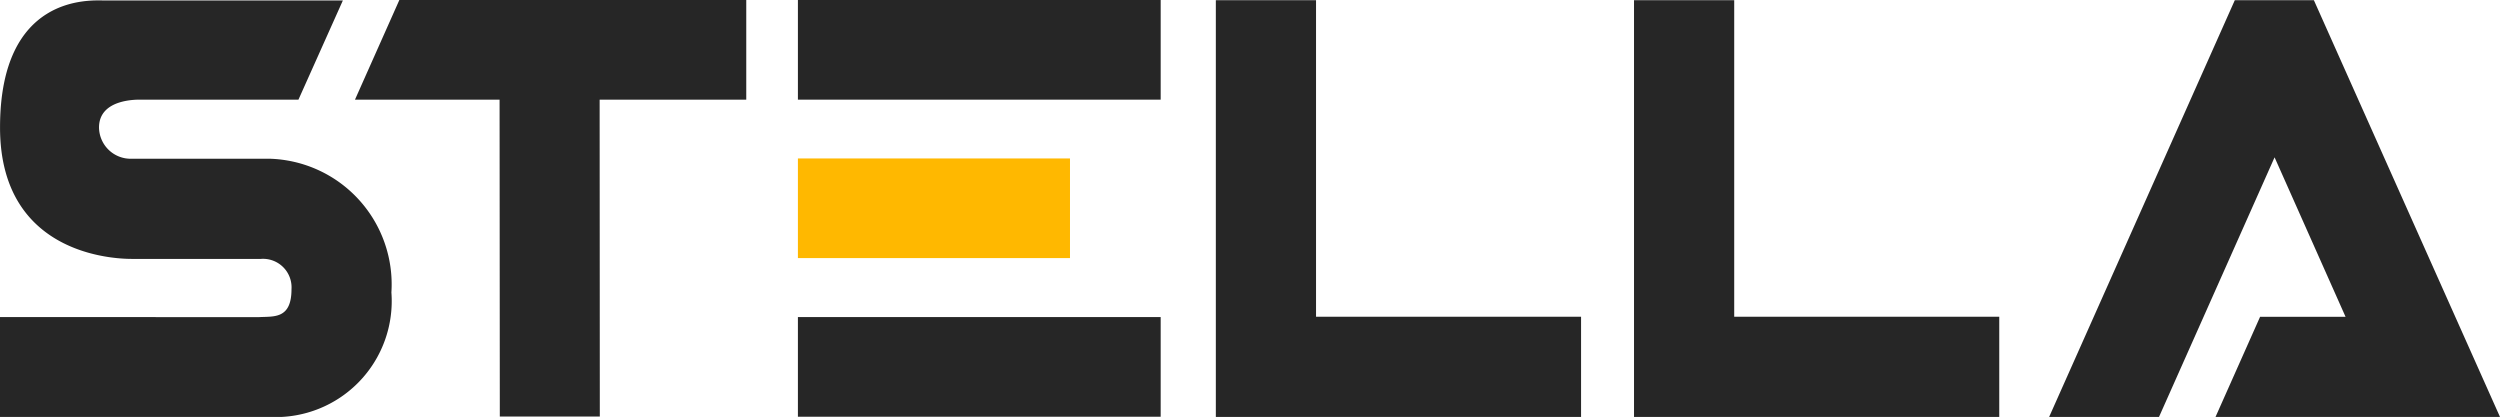
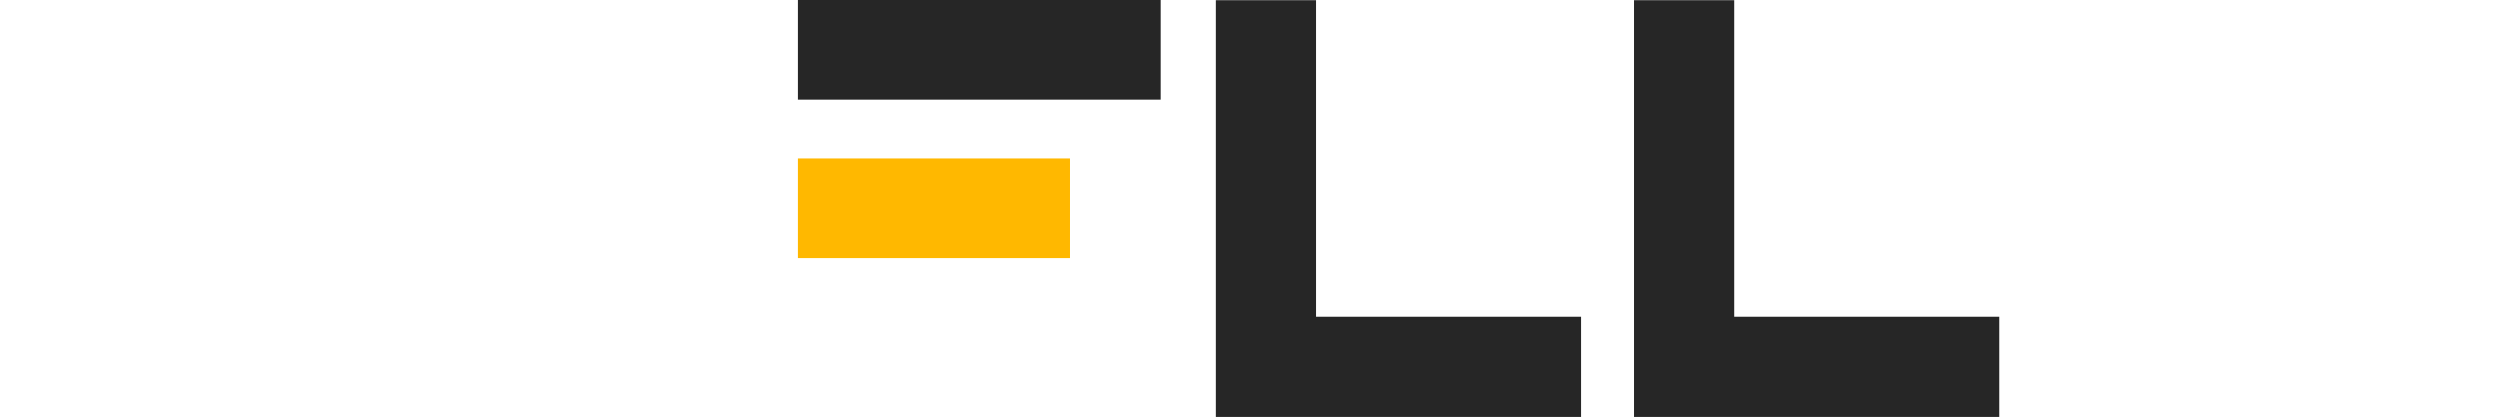
<svg xmlns="http://www.w3.org/2000/svg" width="142.219" height="23.72" viewBox="0 0 142.219 23.72">
  <g transform="translate(-427.785 -134.286)">
    <path d="M475.97,134.293h-5.7V158h20.777v-5.7H475.97Z" transform="translate(26.681 0.004)" fill="#262626" />
-     <path d="M443.1,143.306h-7.8a1.8,1.8,0,0,1-1.882-1.776c0-1.649,2.2-1.584,2.383-1.584h8.962l2.527-5.643H433.687c-.78,0-5.9-.363-5.9,7.227s7.129,7.474,7.557,7.476h7.276a1.623,1.623,0,0,1,1.748,1.719c0,1.7-.985,1.547-1.82,1.591H427.785V158h15.45a6.6,6.6,0,0,0,6.816-7.088A7.15,7.15,0,0,0,443.1,143.306Z" transform="translate(0 0.009)" fill="#262626" />
-     <path d="M440.189,139.955h8.226l.013,18.026h5.689l-.01-18.026h8.341v-5.668H442.713Z" transform="translate(7.79 0)" fill="#262626" />
    <path d="M490.582,134.293h-5.7V158H505.66v-5.7H490.582Z" transform="translate(35.858 0.004)" fill="#262626" />
-     <path d="M508.853,158h16.184L514.45,134.294h-4.5L499.388,158h6.25l6.575-14.769,4.038,9.072h-4.862Z" transform="translate(44.967 0.005)" fill="#262626" />
    <rect width="20.637" height="5.669" transform="translate(473.176 134.286)" fill="#262626" />
-     <rect width="20.637" height="5.668" transform="translate(473.176 152.324)" fill="#262626" />
    <rect width="15.478" height="5.668" transform="translate(473.176 143.3)" fill="#ffb800" />
  </g>
</svg>